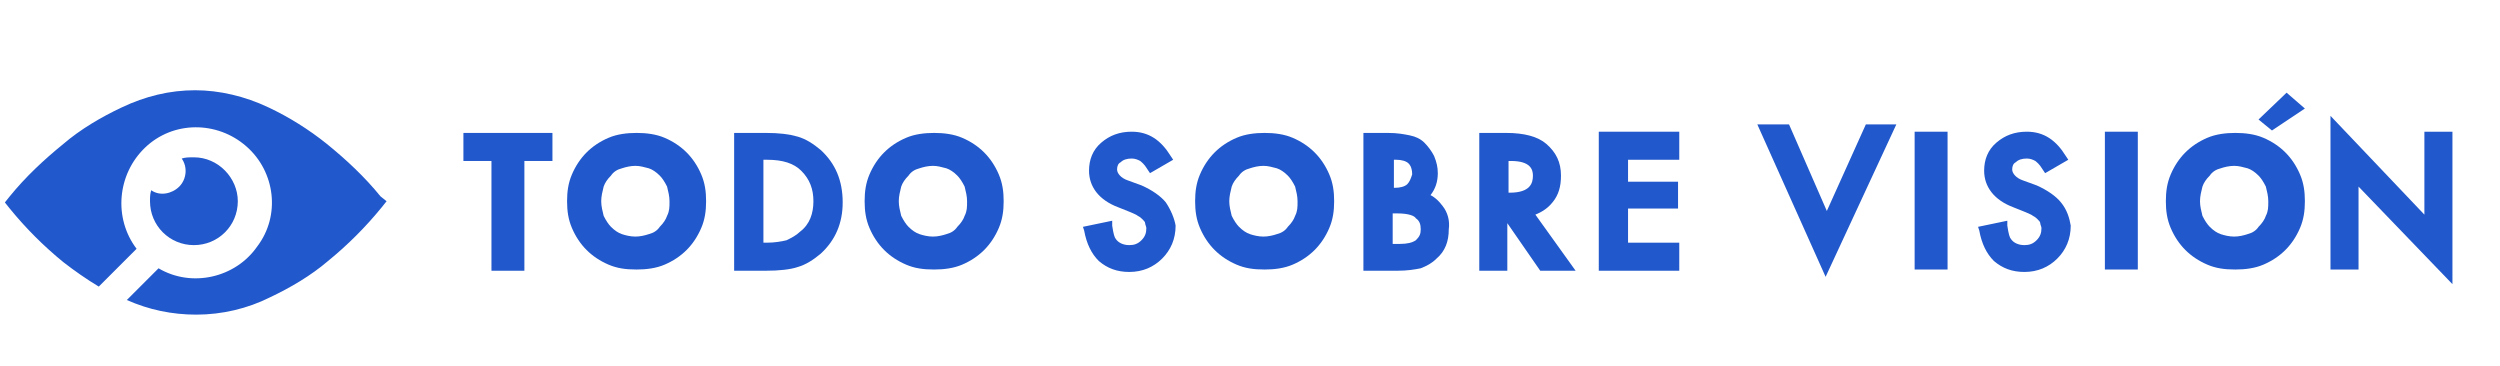
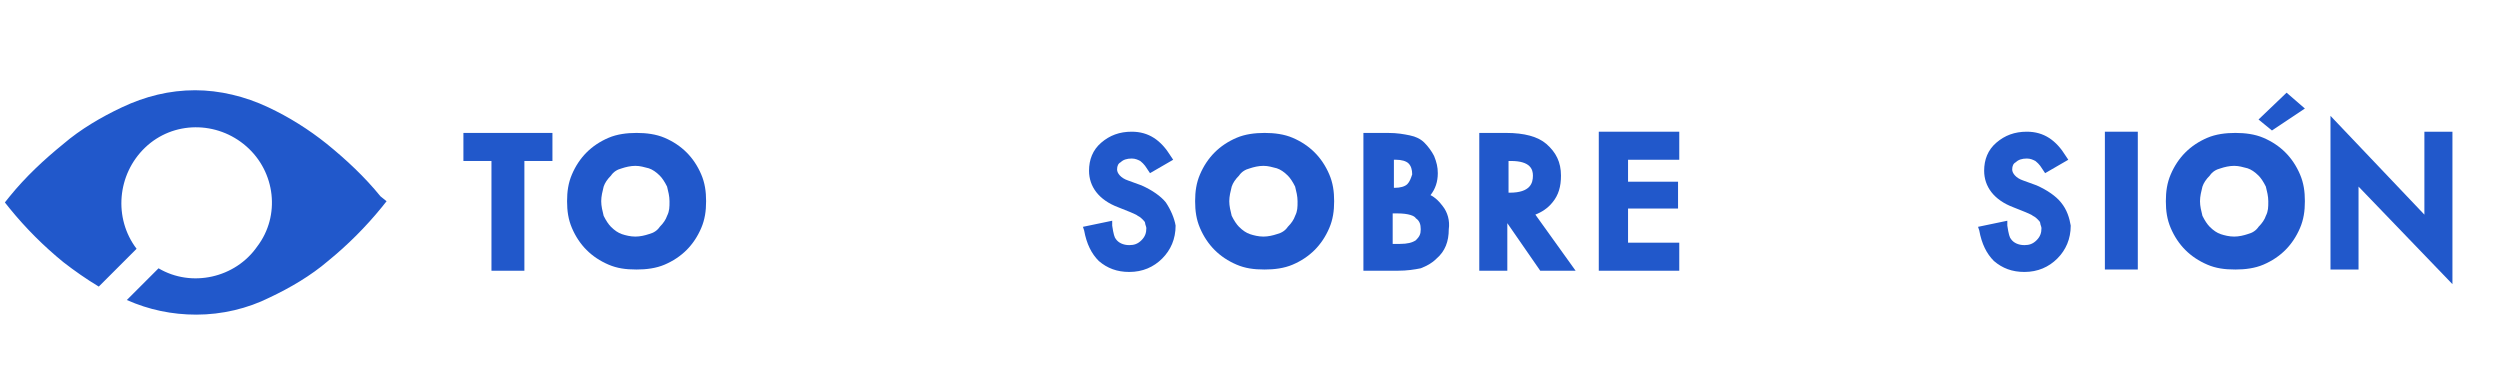
<svg xmlns="http://www.w3.org/2000/svg" version="1.1" id="Layer_1" x="0px" y="0px" class="header__site-brand-svg-spanish" viewBox="13 11 205 30" style="        enable-background: new 0 11 250 35;" xml:space="preserve">
  <style type="text/css">
	.st0{fill-rule:evenodd;clip-rule:evenodd;fill:#2158CB;}
	.st1{fill:#2158CB;}
</style>
  <path class="st0" d="M44.2,27.1c-1.3-1.6-2.8-3-4.4-4.3c-1.5-1.2-3.1-2.2-4.8-3c-1.9-0.9-4-1.4-6-1.4c-2.1,0-4.1,0.5-6,1.4  c-1.7,0.8-3.4,1.8-4.8,3c-1.6,1.3-3.1,2.7-4.4,4.3l-0.4,0.5l0.4,0.5c1.3,1.6,2.8,3.1,4.4,4.4c0.9,0.7,1.9,1.4,2.9,2l3.1-3.1  c-1.9-2.5-1.6-6.1,0.7-8.3s5.9-2.2,8.3-0.1s2.8,5.7,0.9,8.2c-1.8,2.6-5.4,3.4-8.1,1.8l-2.6,2.6c1.8,0.8,3.7,1.2,5.7,1.2  c2.1,0,4.2-0.5,6-1.4c1.7-0.8,3.4-1.8,4.8-3c1.6-1.3,3.1-2.8,4.4-4.4l0.4-0.5L44.2,27.1z" />
-   <path class="st0" d="M28.9,23.9c-0.4,0-0.7,0-1,0.1c0.5,0.7,0.4,1.7-0.2,2.3c-0.6,0.6-1.6,0.8-2.3,0.3c-0.1,0.3-0.1,0.6-0.1,0.9  c0,2,1.6,3.6,3.6,3.6s3.6-1.6,3.6-3.6C32.5,25.6,30.9,23.9,28.9,23.9z" />
  <g>
    <path class="st1" d="M131.3,27.9c-0.3-0.4-0.6-0.7-1-0.9c0.4-0.5,0.6-1.1,0.6-1.8c0-0.5-0.1-0.9-0.3-1.4c-0.2-0.4-0.5-0.8-0.8-1.1   c-0.3-0.3-0.7-0.5-1.2-0.6c-0.5-0.1-1-0.2-1.8-0.2h-2v11.3h2.8c0.8,0,1.4-0.1,1.9-0.2c0.5-0.2,0.9-0.4,1.3-0.8c0.7-0.6,1-1.4,1-2.4   C131.9,29.1,131.7,28.4,131.3,27.9z M127.2,28.5h0.4c0.9,0,1.4,0.2,1.5,0.4c0.3,0.2,0.4,0.5,0.4,0.9c0,0.4-0.1,0.6-0.4,0.9   c-0.3,0.2-0.7,0.3-1.3,0.3h-0.6V28.5z M128.4,26.1c-0.2,0.2-0.6,0.3-1,0.3h-0.1v-2.3h0.2c0.4,0,0.8,0.1,1,0.3   c0.2,0.2,0.3,0.5,0.3,0.9C128.7,25.6,128.6,25.9,128.4,26.1z" />
    <polygon class="st1" points="150.7,24.1 150.7,21.8 144.1,21.8 144.1,33.2 150.7,33.2 150.7,30.9 146.5,30.9 146.5,28.1    150.6,28.1 150.6,25.9 146.5,25.9 146.5,24.1  " />
    <path class="st1" d="M138.9,28.6c0.5-0.2,1-0.5,1.4-1c0.5-0.6,0.7-1.3,0.7-2.2c0-1.1-0.4-1.9-1.2-2.6c-0.7-0.6-1.8-0.9-3.3-0.9   h-2.2v11.3h2.3v-3.9l2.7,3.9h2.9L138.9,28.6z M138.7,25.4c0,0.6-0.2,1.4-1.9,1.4h-0.1v-2.6h0.2C138.5,24.2,138.7,24.9,138.7,25.4z" />
    <path class="st1" d="M108.6,27.6c-0.4-0.5-1.1-1-2-1.4l-1.1-0.4c-0.6-0.2-0.9-0.6-0.9-0.9c0-0.3,0.1-0.5,0.3-0.6   c0.2-0.2,0.5-0.3,0.9-0.3c0.3,0,0.5,0.1,0.7,0.2c0.1,0.1,0.3,0.2,0.6,0.7l0.2,0.3l1.9-1.1l-0.2-0.3c-0.8-1.3-1.8-2-3.2-2   c-1,0-1.8,0.3-2.5,0.9c-0.7,0.6-1,1.4-1,2.3c0,1.3,0.8,2.4,2.4,3l1,0.4c0.2,0.1,0.5,0.2,0.6,0.3c0.2,0.1,0.3,0.2,0.4,0.3   c0.1,0.1,0.2,0.2,0.2,0.3c0,0.1,0.1,0.3,0.1,0.4c0,0.4-0.1,0.7-0.4,1c-0.3,0.3-0.6,0.4-1,0.4c-0.5,0-0.9-0.2-1.1-0.5   c-0.1-0.1-0.2-0.4-0.3-1.1l0-0.4l-2.4,0.5l0.1,0.3c0.2,1.1,0.6,1.9,1.2,2.5c0.7,0.6,1.5,0.9,2.5,0.9c1.1,0,2-0.4,2.7-1.1   c0.7-0.7,1.1-1.6,1.1-2.7C109.3,28.9,109,28.2,108.6,27.6z" />
    <path class="st1" d="M182,27.6c-0.4-0.5-1.1-1-2-1.4l-1.1-0.4c-0.6-0.2-0.9-0.6-0.9-0.9c0-0.3,0.1-0.5,0.3-0.6   c0.2-0.2,0.5-0.3,0.9-0.3c0.3,0,0.5,0.1,0.7,0.2c0.1,0.1,0.3,0.2,0.6,0.7l0.2,0.3l1.9-1.1l-0.2-0.3c-0.8-1.3-1.8-2-3.2-2   c-1,0-1.8,0.3-2.5,0.9c-0.7,0.6-1,1.4-1,2.3c0,1.3,0.8,2.4,2.4,3l1,0.4c0.2,0.1,0.5,0.2,0.6,0.3c0.2,0.1,0.3,0.2,0.4,0.3   c0.1,0.1,0.2,0.2,0.2,0.3c0,0.1,0.1,0.3,0.1,0.4c0,0.4-0.1,0.7-0.4,1c-0.3,0.3-0.6,0.4-1,0.4c-0.5,0-0.9-0.2-1.1-0.5   c-0.1-0.1-0.2-0.4-0.3-1.1l0-0.4l-2.4,0.5l0.1,0.3c0.2,1.1,0.6,1.9,1.2,2.5c0.7,0.6,1.5,0.9,2.5,0.9c1.1,0,2-0.4,2.7-1.1   c0.7-0.7,1.1-1.6,1.1-2.7C182.7,28.9,182.5,28.2,182,27.6z" />
    <polygon class="st1" points="211.8,21.8 211.8,28.6 204.1,20.5 204.1,33.1 206.4,33.1 206.4,26.3 214.1,34.3 214.1,21.8  " />
  </g>
  <path class="st1" d="M111,27.5c0-0.8,0.1-1.5,0.4-2.2s0.7-1.3,1.2-1.8s1.1-0.9,1.8-1.2c0.7-0.3,1.5-0.4,2.3-0.4s1.6,0.1,2.3,0.4  c0.7,0.3,1.3,0.7,1.8,1.2s0.9,1.1,1.2,1.8c0.3,0.7,0.4,1.4,0.4,2.2c0,0.8-0.1,1.5-0.4,2.2s-0.7,1.3-1.2,1.8s-1.1,0.9-1.8,1.2  c-0.7,0.3-1.5,0.4-2.3,0.4c-0.9,0-1.6-0.1-2.3-0.4c-0.7-0.3-1.3-0.7-1.8-1.2s-0.9-1.1-1.2-1.8C111.1,29,111,28.3,111,27.5z   M113.8,27.5c0,0.4,0.1,0.8,0.2,1.2c0.2,0.4,0.4,0.7,0.6,0.9c0.3,0.3,0.6,0.5,0.9,0.6s0.7,0.2,1.1,0.2s0.8-0.1,1.1-0.2  c0.4-0.1,0.7-0.3,0.9-0.6c0.3-0.3,0.5-0.6,0.6-0.9c0.2-0.4,0.2-0.7,0.2-1.2c0-0.4-0.1-0.8-0.2-1.2c-0.2-0.4-0.4-0.7-0.6-0.9  c-0.3-0.3-0.6-0.5-0.9-0.6c-0.4-0.1-0.7-0.2-1.1-0.2s-0.8,0.1-1.1,0.2c-0.4,0.1-0.7,0.3-0.9,0.6c-0.3,0.3-0.5,0.6-0.6,0.9  C113.9,26.7,113.8,27.1,113.8,27.5z" />
  <path class="st1" d="M190.6,27.5c0-0.8,0.1-1.5,0.4-2.2s0.7-1.3,1.2-1.8s1.1-0.9,1.8-1.2c0.7-0.3,1.5-0.4,2.3-0.4s1.6,0.1,2.3,0.4  c0.7,0.3,1.3,0.7,1.8,1.2s0.9,1.1,1.2,1.8c0.3,0.7,0.4,1.4,0.4,2.2c0,0.8-0.1,1.5-0.4,2.2s-0.7,1.3-1.2,1.8s-1.1,0.9-1.8,1.2  c-0.7,0.3-1.5,0.4-2.3,0.4c-0.9,0-1.6-0.1-2.3-0.4c-0.7-0.3-1.3-0.7-1.8-1.2s-0.9-1.1-1.2-1.8C190.7,29,190.6,28.3,190.6,27.5z   M193.4,27.5c0,0.4,0.1,0.8,0.2,1.2c0.2,0.4,0.4,0.7,0.6,0.9c0.3,0.3,0.6,0.5,0.9,0.6s0.7,0.2,1.1,0.2c0.4,0,0.8-0.1,1.1-0.2  c0.4-0.1,0.7-0.3,0.9-0.6c0.3-0.3,0.5-0.6,0.6-0.9c0.2-0.4,0.2-0.7,0.2-1.2c0-0.4-0.1-0.8-0.2-1.2c-0.2-0.4-0.4-0.7-0.6-0.9  c-0.3-0.3-0.6-0.5-0.9-0.6c-0.4-0.1-0.7-0.2-1.1-0.2c-0.4,0-0.8,0.1-1.1,0.2c-0.4,0.1-0.7,0.3-0.9,0.6c-0.3,0.3-0.5,0.6-0.6,0.9  C193.5,26.7,193.4,27.1,193.4,27.5z" />
  <path class="st1" d="M188.3,21.8v11.3h-2.7V21.8H188.3z" />
-   <path class="st1" d="M172.7,21.8v11.3H170V21.8H172.7z" />
+   <path class="st1" d="M172.7,21.8v11.3V21.8H172.7z" />
  <polygon class="st1" points="202,19.9 199.3,21.7 198.2,20.8 200.5,18.6 " />
-   <path class="st1" d="M162.8,28.3l-3.1-7.1h-2.6l5.6,12.5l5.8-12.5h-2.5L162.8,28.3z M162.8,28.3" />
  <g>
    <path class="st1" d="M56,24.2v9h-2.7v-9H51v-2.3h7.3v2.3H56z" />
  </g>
-   <path class="st1" d="M80.3,23.3c-0.6-0.5-1.2-0.9-1.9-1.1c-0.7-0.2-1.5-0.3-2.6-0.3h-2.6v11.3h2.6c1.1,0,2-0.1,2.6-0.3  c0.7-0.2,1.3-0.6,1.9-1.1c1.2-1.1,1.8-2.5,1.8-4.2C82.1,25.8,81.5,24.4,80.3,23.3z M75.9,30.9h-0.3v-6.8h0.3c1.3,0,2.2,0.3,2.8,0.9  c0.7,0.7,1,1.5,1,2.5c0,1-0.3,1.9-1.1,2.5c-0.3,0.3-0.7,0.5-1.1,0.7C77.1,30.8,76.5,30.9,75.9,30.9z" />
  <path class="st1" d="M59.5,27.5c0-0.8,0.1-1.5,0.4-2.2s0.7-1.3,1.2-1.8s1.1-0.9,1.8-1.2c0.7-0.3,1.5-0.4,2.3-0.4s1.6,0.1,2.3,0.4  c0.7,0.3,1.3,0.7,1.8,1.2s0.9,1.1,1.2,1.8c0.3,0.7,0.4,1.4,0.4,2.2c0,0.8-0.1,1.5-0.4,2.2s-0.7,1.3-1.2,1.8s-1.1,0.9-1.8,1.2  c-0.7,0.3-1.5,0.4-2.3,0.4c-0.9,0-1.6-0.1-2.3-0.4c-0.7-0.3-1.3-0.7-1.8-1.2s-0.9-1.1-1.2-1.8C59.6,29,59.5,28.3,59.5,27.5z   M62.3,27.5c0,0.4,0.1,0.8,0.2,1.2c0.2,0.4,0.4,0.7,0.6,0.9c0.3,0.3,0.6,0.5,0.9,0.6c0.3,0.1,0.7,0.2,1.1,0.2s0.8-0.1,1.1-0.2  c0.4-0.1,0.7-0.3,0.9-0.6c0.3-0.3,0.5-0.6,0.6-0.9c0.2-0.4,0.2-0.7,0.2-1.2c0-0.4-0.1-0.8-0.2-1.2c-0.2-0.4-0.4-0.7-0.6-0.9  c-0.3-0.3-0.6-0.5-0.9-0.6c-0.4-0.1-0.7-0.2-1.1-0.2s-0.8,0.1-1.1,0.2c-0.4,0.1-0.7,0.3-0.9,0.6c-0.3,0.3-0.5,0.6-0.6,0.9  C62.4,26.7,62.3,27.1,62.3,27.5z" />
-   <path class="st1" d="M83.9,27.5c0-0.8,0.1-1.5,0.4-2.2s0.7-1.3,1.2-1.8s1.1-0.9,1.8-1.2c0.7-0.3,1.5-0.4,2.3-0.4s1.6,0.1,2.3,0.4  c0.7,0.3,1.3,0.7,1.8,1.2s0.9,1.1,1.2,1.8c0.3,0.7,0.4,1.4,0.4,2.2c0,0.8-0.1,1.5-0.4,2.2s-0.7,1.3-1.2,1.8s-1.1,0.9-1.8,1.2  c-0.7,0.3-1.5,0.4-2.3,0.4c-0.9,0-1.6-0.1-2.3-0.4c-0.7-0.3-1.3-0.7-1.8-1.2s-0.9-1.1-1.2-1.8C84,29,83.9,28.3,83.9,27.5z   M86.7,27.5c0,0.4,0.1,0.8,0.2,1.2c0.2,0.4,0.4,0.7,0.6,0.9c0.3,0.3,0.6,0.5,0.9,0.6c0.3,0.1,0.7,0.2,1.1,0.2s0.8-0.1,1.1-0.2  c0.4-0.1,0.7-0.3,0.9-0.6c0.3-0.3,0.5-0.6,0.6-0.9c0.2-0.4,0.2-0.7,0.2-1.2c0-0.4-0.1-0.8-0.2-1.2c-0.2-0.4-0.4-0.7-0.6-0.9  c-0.3-0.3-0.6-0.5-0.9-0.6c-0.4-0.1-0.7-0.2-1.1-0.2s-0.8,0.1-1.1,0.2c-0.4,0.1-0.7,0.3-0.9,0.6c-0.3,0.3-0.5,0.6-0.6,0.9  C86.8,26.7,86.7,27.1,86.7,27.5z" />
</svg>